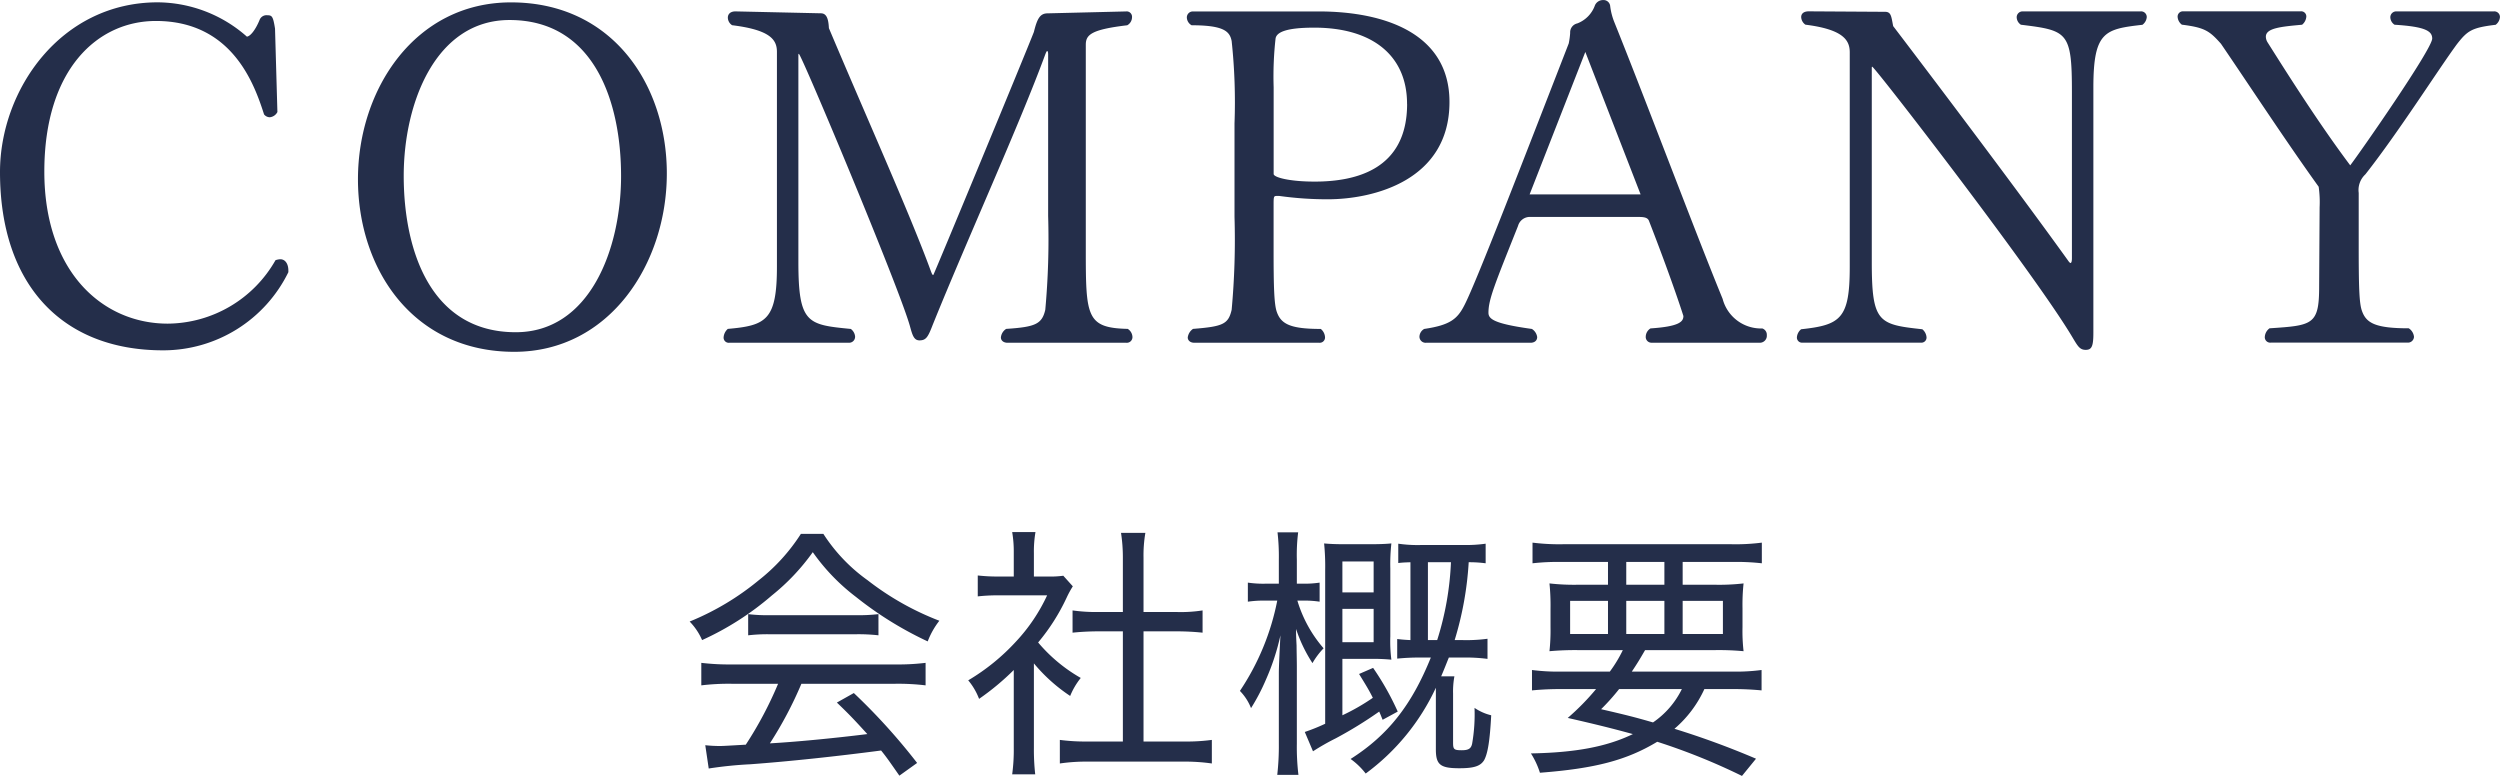
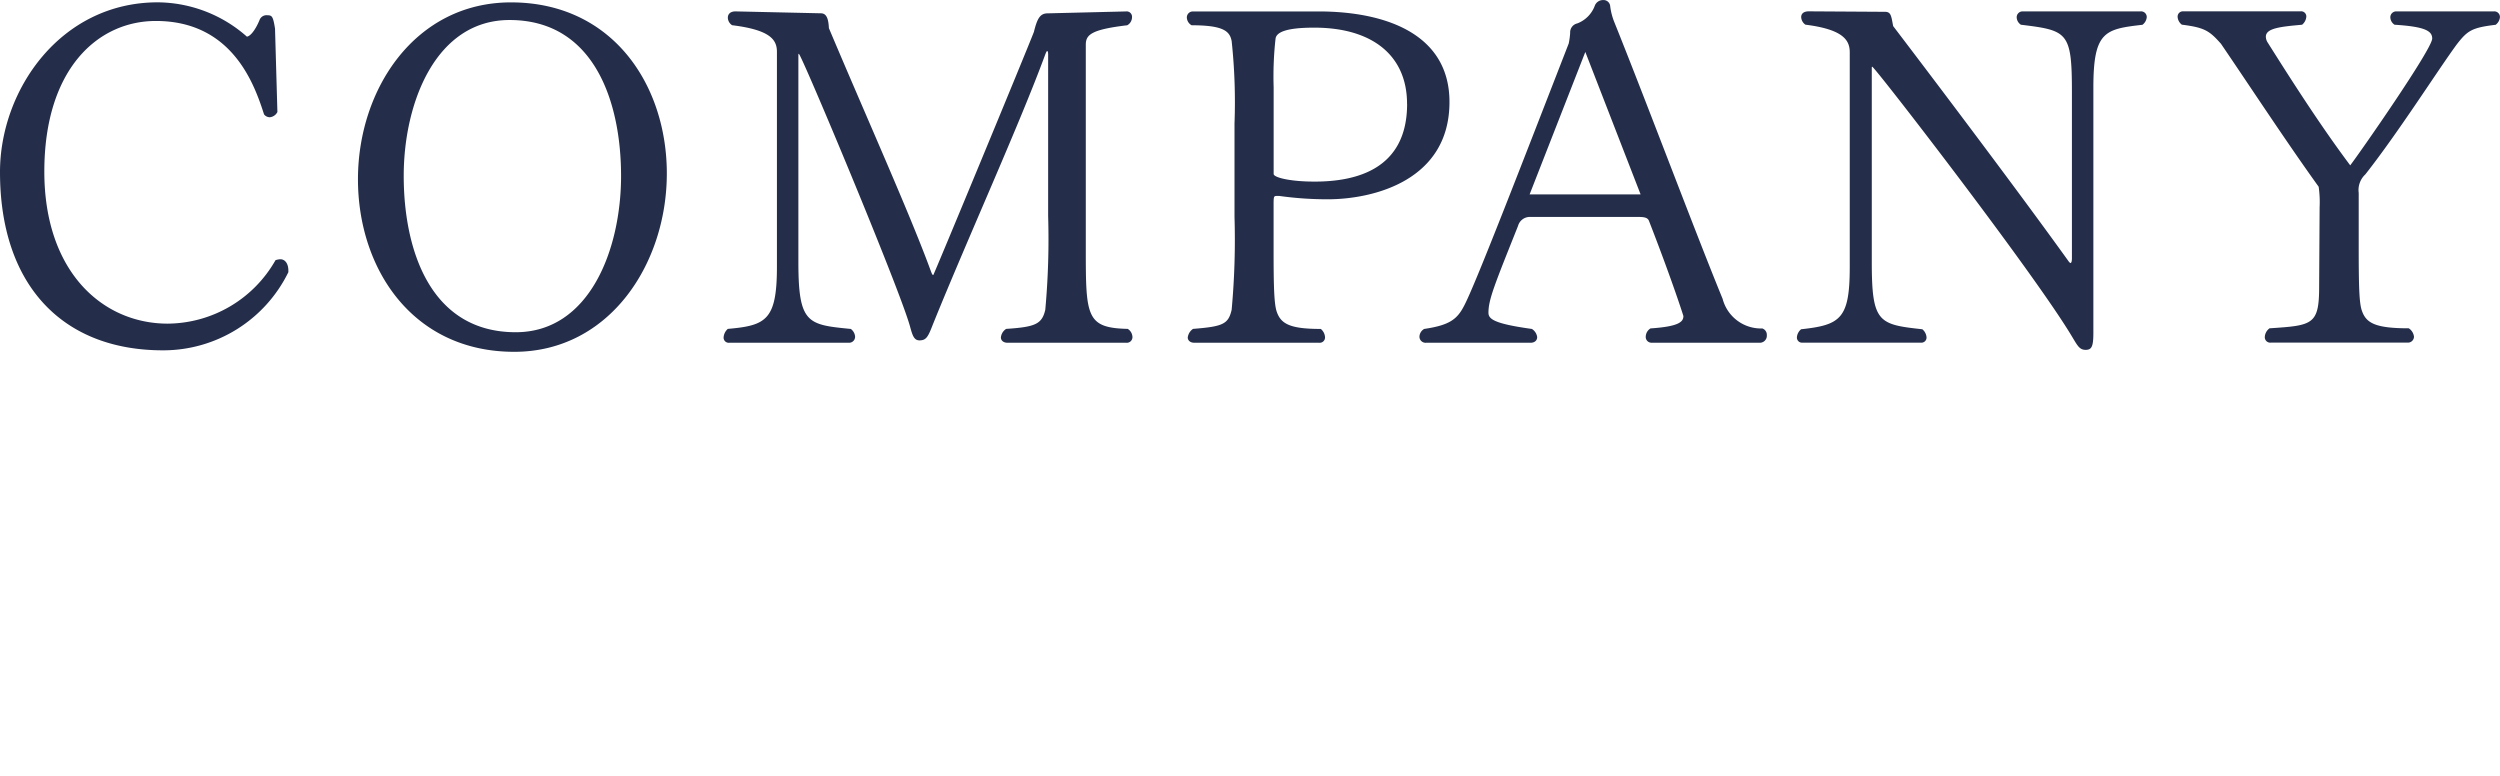
<svg xmlns="http://www.w3.org/2000/svg" width="236.025" height="73.255" viewBox="0 0 236.025 73.255">
  <g transform="translate(-583.79 -4487.845)">
    <path d="M30.015-8.46V-8.6c0-.675-.315-1.08-.765-1.08a1.6,1.6,0,0,0-.45.09A11.8,11.8,0,0,1,18.63-3.6C12.465-3.6,6.975-8.505,6.975-17.955c0-9.675,5.04-14.22,10.53-14.22,7.245,0,9.315,6.03,10.215,8.82a.7.7,0,0,0,.54.27.906.906,0,0,0,.72-.495l-.225-7.875c-.18-1.125-.27-1.26-.72-1.26a.7.7,0,0,0-.72.4c-.36.9-.855,1.575-1.215,1.62a12.83,12.83,0,0,0-8.415-3.24c-9.18,0-14.895,8.28-14.895,16.02C2.79-7.29,8.64-1.08,18.18-1.08A13.152,13.152,0,0,0,30.015-8.46Zm35.73-9.315c0-8.37-5.13-16.155-14.715-16.155-9.045,0-14.445,8.19-14.445,16.7,0,8.415,5.13,16.29,14.76,16.29C60.345-.945,65.745-9.27,65.745-17.775Zm-4.32.225c0,6.93-2.97,14.76-9.945,14.76-8.1,0-10.575-7.83-10.575-14.76,0-6.885,3.015-14.715,9.99-14.715C58.95-32.265,61.425-24.435,61.425-17.55ZM109.26-3.105c-3.915-.09-3.96-1.17-3.96-7.515V-29.925c0-.945.495-1.44,3.915-1.845a.884.884,0,0,0,.45-.765.511.511,0,0,0-.585-.54l-7.38.18c-.72,0-.99.495-1.3,1.755-.765,1.98-9.45,22.95-9.5,22.95-.09,0-.135-.135-.225-.36-1.935-5.31-6.12-14.625-9.63-22.95-.045-.99-.27-1.4-.765-1.4l-8.055-.18c-.495,0-.72.27-.72.585a.865.865,0,0,0,.405.72c3.645.45,4.23,1.395,4.23,2.52V-9c0,5.04-.99,5.58-4.635,5.895a1.167,1.167,0,0,0-.4.81.485.485,0,0,0,.54.5H82.935a.567.567,0,0,0,.585-.585,1,1,0,0,0-.405-.72c-4.095-.4-4.95-.495-4.95-6.345V-28.935c0-.09,0-.135.045-.135.225,0,9.45,22.005,10.485,25.7.225.81.36,1.35.9,1.35.63,0,.81-.315,1.26-1.485,3.33-8.235,8.19-18.9,10.62-25.515.09-.225.135-.315.18-.315s.09.09.09.315V-13.77a73.617,73.617,0,0,1-.27,8.865c-.315,1.35-.945,1.62-3.69,1.8a1.073,1.073,0,0,0-.5.81c0,.27.225.5.63.5h11.205a.533.533,0,0,0,.585-.54A.939.939,0,0,0,109.26-3.105Zm30.375-21.42c0-6.48-6.12-8.55-12.375-8.55H115.425a.567.567,0,0,0-.585.585.871.871,0,0,0,.45.72c3.06,0,3.6.585,3.78,1.485a54.264,54.264,0,0,1,.27,7.785v8.82a72.245,72.245,0,0,1-.27,8.775c-.315,1.35-.81,1.575-3.645,1.8a1.151,1.151,0,0,0-.5.81c0,.27.225.5.63.5h11.79a.5.5,0,0,0,.54-.54,1.08,1.08,0,0,0-.4-.765c-2.835,0-3.735-.45-4.14-1.575-.27-.72-.315-2.43-.315-5.895v-4.14c0-.9,0-.945.315-.945h.225a32.89,32.89,0,0,0,4.59.315C132.435-15.345,139.635-17.1,139.635-24.525Zm-4,.18c0,6.21-4.86,7.335-8.73,7.335-2.385,0-3.87-.4-3.87-.72v-8.19a32.185,32.185,0,0,1,.18-4.59c.09-.63,1.08-1.035,3.645-1.035C132.39-31.545,135.63-28.89,135.63-24.345Zm33.525,21.2a3.746,3.746,0,0,1-3.735-2.79c-2.655-6.48-7.155-18.495-10.215-26.1a5.946,5.946,0,0,1-.4-1.53.633.633,0,0,0-.675-.585.832.832,0,0,0-.765.495,2.846,2.846,0,0,1-1.665,1.71.863.863,0,0,0-.675.9,7.472,7.472,0,0,1-.135.99C146.52-18.81,142.2-7.605,141.075-5.4c-.675,1.35-1.35,1.935-3.825,2.3a.871.871,0,0,0-.45.72.58.58,0,0,0,.63.585h9.855c.4,0,.63-.225.63-.54a1.077,1.077,0,0,0-.5-.765c-3.6-.495-4.1-.945-4.1-1.53,0-1.26.585-2.655,2.79-8.19a1.161,1.161,0,0,1,1.17-.855h9.99c.63,0,1.08,0,1.215.4,1.98,5.085,3.06,8.37,3.24,8.955,0,.54-.4.99-3.105,1.17a.939.939,0,0,0-.45.765.543.543,0,0,0,.585.585h10.26a.661.661,0,0,0,.585-.72A.621.621,0,0,0,169.155-3.15ZM157.68-15.8H147.2L152.46-29.25Zm47.385-16.02a1,1,0,0,0,.4-.72.533.533,0,0,0-.585-.54H193.77a.558.558,0,0,0-.585.54.865.865,0,0,0,.4.72c4.41.54,4.815.675,4.815,6.345v15.7c0,.27-.045.45-.135.45-.045,0-.135-.09-.225-.225-4.365-6.075-11.61-15.7-16.515-22.14-.18-.9-.18-1.35-.765-1.35l-7.2-.045c-.54,0-.72.27-.72.54a.916.916,0,0,0,.4.72c3.6.45,4.185,1.485,4.185,2.61v20.25c0,4.9-.855,5.49-4.59,5.895a1.08,1.08,0,0,0-.4.765.485.485,0,0,0,.54.5h11.16a.485.485,0,0,0,.54-.5,1.08,1.08,0,0,0-.4-.765c-4.14-.45-4.77-.63-4.77-6.345V-27.72c0-.09,0-.135.045-.135.225,0,15.255,19.44,18.855,25.47.54.9.72,1.26,1.3,1.26s.72-.36.72-1.62V-25.92C200.43-31.185,201.51-31.41,205.065-31.815Zm33.345,0a1,1,0,0,0,.4-.72.533.533,0,0,0-.585-.54h-9.18a.558.558,0,0,0-.585.54.865.865,0,0,0,.4.72c2.88.18,3.555.585,3.555,1.305,0,.99-6.84,10.8-7.74,11.97-2.97-3.96-5.9-8.595-7.83-11.655a1.026,1.026,0,0,1-.135-.495c0-.81,1.44-.945,3.42-1.125a1.08,1.08,0,0,0,.4-.765.485.485,0,0,0-.54-.5h-11.07a.5.5,0,0,0-.54.54,1,1,0,0,0,.4.72c2.16.27,2.61.585,3.69,1.8,2.61,3.825,6.21,9.315,9.225,13.5a10.168,10.168,0,0,1,.09,1.935l-.045,7.515c0,3.6-.63,3.645-4.68,3.915a1.077,1.077,0,0,0-.45.81.511.511,0,0,0,.585.54h12.87a.573.573,0,0,0,.63-.54,1.073,1.073,0,0,0-.495-.81c-3.15,0-4.005-.495-4.41-1.62-.27-.72-.315-2.25-.315-6.3v-4.86a2.023,2.023,0,0,1,.63-1.755c3.15-4.005,6.885-9.9,8.64-12.285C235.755-31.275,236.16-31.545,238.41-31.815Z" transform="translate(581 4522)" fill="#242e4a" />
-     <path d="M9.25-6.6A35.577,35.577,0,0,1,6.2-.85c-2.175.125-2.175.125-2.525.125A12.763,12.763,0,0,1,2.375-.8L2.7,1.4A37.319,37.319,0,0,1,6.625,1c3.75-.275,8.15-.75,12.35-1.3.55.675.85,1.125,1.725,2.375l1.675-1.2a57.613,57.613,0,0,0-5.975-6.6l-1.6.9c1.15,1.1,1.625,1.6,2.875,2.975-3.2.4-6.9.75-9.2.875A36.537,36.537,0,0,0,11.45-6.6H20.3a21.6,21.6,0,0,1,2.875.15V-8.575a21.6,21.6,0,0,1-2.875.15H4.875A22.4,22.4,0,0,1,2-8.575V-6.45A21.6,21.6,0,0,1,4.875-6.6ZM11.4-20.75a17.646,17.646,0,0,1-3.975,4.375A25.107,25.107,0,0,1,.9-12.475a5.813,5.813,0,0,1,1.175,1.75,27.316,27.316,0,0,0,6.6-4.225,20.354,20.354,0,0,0,3.85-4.075A19.116,19.116,0,0,0,16.6-14.8a33.7,33.7,0,0,0,6.775,4.2,7.449,7.449,0,0,1,1.1-1.95A26.406,26.406,0,0,1,17.7-16.375a16.041,16.041,0,0,1-4.175-4.375ZM6.425-11.175a15.676,15.676,0,0,1,2-.1H16.6a16.779,16.779,0,0,1,2.125.1v-2a16.218,16.218,0,0,1-2.15.1H8.45a14.64,14.64,0,0,1-2.025-.1ZM33.4-8.525A15.78,15.78,0,0,0,36.825-5.45a6.765,6.765,0,0,1,1-1.7A14.913,14.913,0,0,1,33.8-10.5a19.079,19.079,0,0,0,2.7-4.25,9.017,9.017,0,0,1,.575-1.05l-.9-1a8.946,8.946,0,0,1-1.425.075H33.4V-18.95a10.762,10.762,0,0,1,.15-1.975h-2.2A11.147,11.147,0,0,1,31.5-19v2.275H30.075a16.844,16.844,0,0,1-1.975-.1v1.975a17.593,17.593,0,0,1,2.05-.1h4.5a16.57,16.57,0,0,1-2.95,4.375,19.867,19.867,0,0,1-4.5,3.65,6.086,6.086,0,0,1,1.025,1.75A23.969,23.969,0,0,0,31.5-7.9V-.55a17.151,17.151,0,0,1-.15,2.5h2.175A20.922,20.922,0,0,1,33.4-.525ZM43.75-11.55h3.125a23.883,23.883,0,0,1,2.45.125v-2.1a13.3,13.3,0,0,1-2.45.15H43.75V-18.5a12.556,12.556,0,0,1,.175-2.35h-2.3A15.323,15.323,0,0,1,41.8-18.5v5.125H39.5a15.953,15.953,0,0,1-2.45-.15v2.1a24.269,24.269,0,0,1,2.45-.125h2.3v10.4H38.6a18.839,18.839,0,0,1-2.75-.15V.925A17.18,17.18,0,0,1,38.575.75H47.45A17.947,17.947,0,0,1,50.2.925V-1.3a18.374,18.374,0,0,1-2.75.15h-3.7ZM70.875-9.075C69.05-4.55,66.8-1.725,63.3.5a6.748,6.748,0,0,1,1.425,1.375,21.049,21.049,0,0,0,6.625-8.1V-.4c0,1.45.425,1.775,2.225,1.775,1.375,0,1.975-.2,2.325-.75.35-.625.55-1.85.675-4.25A4.738,4.738,0,0,1,75-4.325,16.166,16.166,0,0,1,74.775-.95c-.1.475-.35.625-.975.625-.725,0-.825-.075-.825-.7v-4.65A7.8,7.8,0,0,1,73.1-7.3H71.85c.3-.7.4-.975.725-1.775H73.8a16.1,16.1,0,0,1,2.425.125v-1.9a14.8,14.8,0,0,1-2.375.125h-.725a31.312,31.312,0,0,0,1.325-7.35,11.7,11.7,0,0,1,1.6.1v-1.85A13.281,13.281,0,0,1,74-19.7H69.95a12.707,12.707,0,0,1-2.15-.125V-18c.425-.05.55-.05,1.15-.075v7.35c-.575-.025-.8-.05-1.25-.1v1.85a20.578,20.578,0,0,1,2.35-.1Zm-.275-1.65v-7.35h2.175a28.122,28.122,0,0,1-1.3,7.35ZM62.525-8.95h2.6a18.052,18.052,0,0,1,2.025.075,13.488,13.488,0,0,1-.1-2.2v-6.4a17.67,17.67,0,0,1,.1-2.375c-.5.05-1.15.075-1.975.075H62.75q-1.2,0-1.95-.075a21.723,21.723,0,0,1,.1,2.525v14.5a18.206,18.206,0,0,1-1.925.775L59.75-.225A22.535,22.535,0,0,1,61.9-1.45,39.024,39.024,0,0,0,66-3.975c.15.325.175.425.325.775l1.425-.775A25.775,25.775,0,0,0,65.425-8.1L64.1-7.525c.675,1.1.925,1.5,1.3,2.25a19.926,19.926,0,0,1-2.875,1.65Zm0-6.275V-18.15h2.95v2.925Zm0,1.55h2.95v3.15h-2.95ZM58.8-14.45a9.233,9.233,0,0,1,1.575.1v-1.8a9.552,9.552,0,0,1-1.6.1h-.55v-2.275A17.092,17.092,0,0,1,58.35-20.9H56.4a19.821,19.821,0,0,1,.125,2.575v2.275h-1.2a10.058,10.058,0,0,1-1.725-.1v1.8a10.436,10.436,0,0,1,1.725-.1h1.05A23.389,23.389,0,0,1,52.85-5.925,4.806,4.806,0,0,1,53.9-4.3a18.949,18.949,0,0,0,1.4-2.675,21.678,21.678,0,0,0,1.375-4.2c-.1,1.9-.15,3.1-.15,3.55V-.95A23.98,23.98,0,0,1,56.375,2h2a22.088,22.088,0,0,1-.15-2.95v-7.3c0-.5-.025-1.575-.025-1.95-.05-1-.05-1-.05-1.575A13.84,13.84,0,0,0,59.7-8.55a7.052,7.052,0,0,1,1.05-1.4,12.176,12.176,0,0,1-2.475-4.5Zm24.45,6.7a19.308,19.308,0,0,1-2.825-.15v1.925A28.1,28.1,0,0,1,83.25-6.1h3.225A23.019,23.019,0,0,1,83.8-3.375c2.525.575,4.15.975,6.15,1.525C87.475-.65,84.5-.1,80.325-.025a7.753,7.753,0,0,1,.85,1.825c5.2-.4,8.175-1.175,11.075-2.925a59.01,59.01,0,0,1,8,3.225L101.575.475a78.728,78.728,0,0,0-7.7-2.825A10.851,10.851,0,0,0,96.7-6.1h2.6a27.556,27.556,0,0,1,2.8.125V-7.9a18.686,18.686,0,0,1-2.8.15H89.85c.5-.75.7-1.075,1.25-2.025h6.45a25.182,25.182,0,0,1,2.85.1,16.9,16.9,0,0,1-.1-2.275v-1.775a19.226,19.226,0,0,1,.1-2.35,20.071,20.071,0,0,1-2.725.125H94.65V-18.1h4.675a21.307,21.307,0,0,1,2.8.125v-1.95a19.328,19.328,0,0,1-2.9.15H83.4a20.43,20.43,0,0,1-2.925-.15v1.95A21.728,21.728,0,0,1,83.3-18.1h4.3v2.15H84.8a20.525,20.525,0,0,1-2.725-.125,20.3,20.3,0,0,1,.1,2.35v1.8a18.458,18.458,0,0,1-.1,2.25,27.126,27.126,0,0,1,2.9-.1H89A12.488,12.488,0,0,1,87.775-7.75ZM94.575-6.1A8.154,8.154,0,0,1,91.85-2.95c-1.725-.5-2.525-.7-4.9-1.25a20.514,20.514,0,0,0,1.7-1.9Zm-5.25-12h3.6v2.15h-3.6ZM87.6-14.425V-11.3H84.025v-3.125Zm1.725,0h3.6V-11.3h-3.6Zm5.325,0h3.8V-11.3h-3.8Z" transform="translate(648 4559)" fill="#242e4a" />
  </g>
</svg>